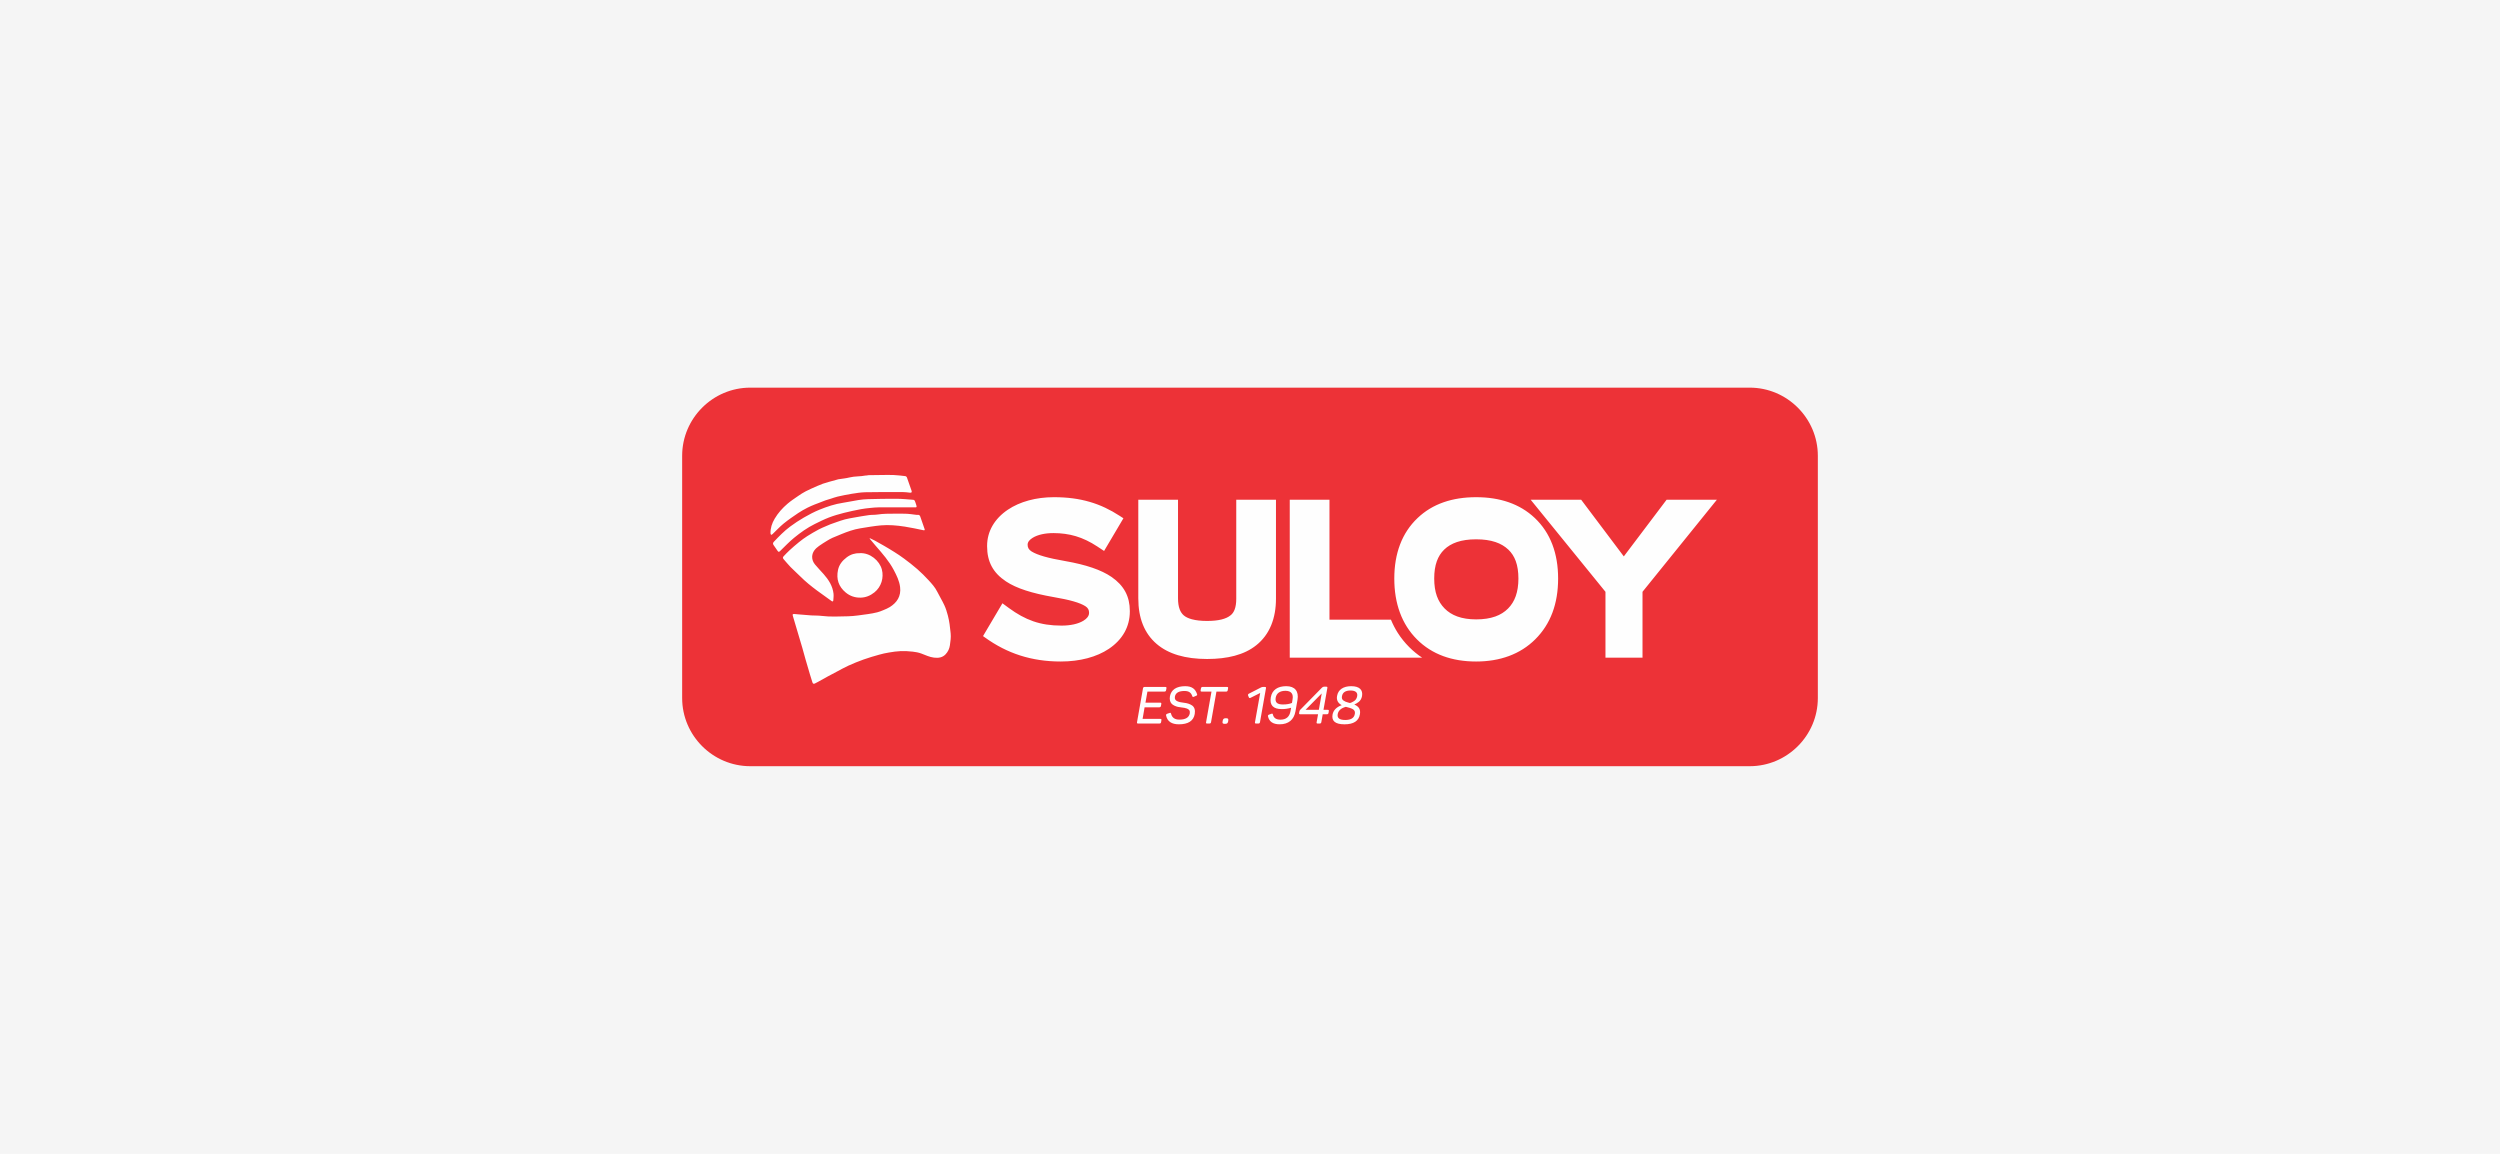
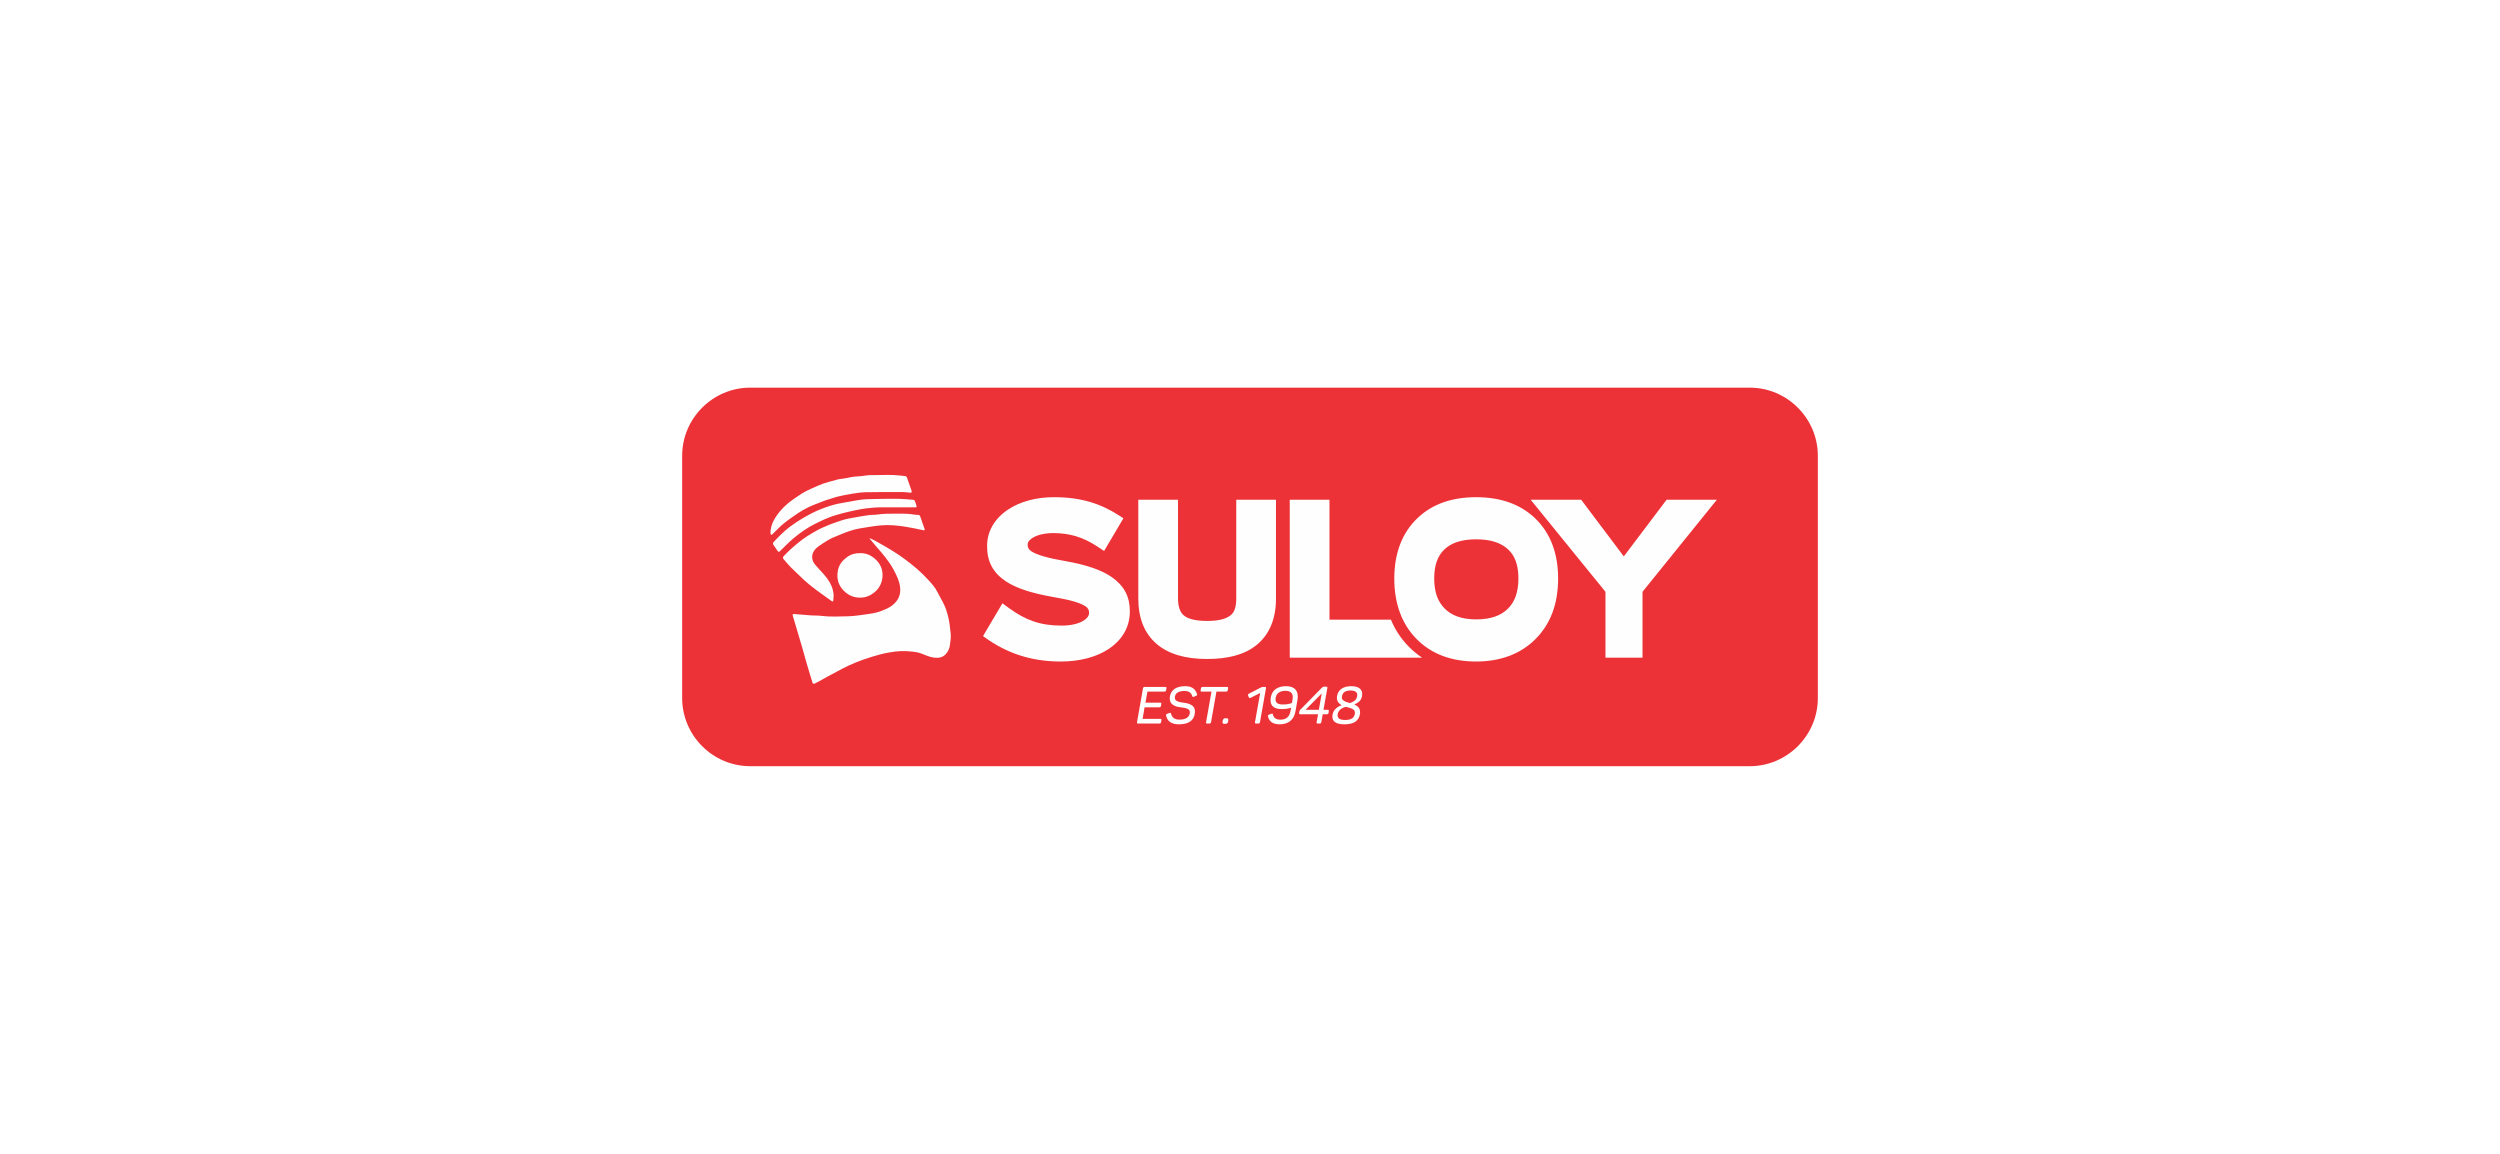
<svg xmlns="http://www.w3.org/2000/svg" xml:space="preserve" width="99.06mm" height="45.72mm" version="1.1" style="shape-rendering:geometricPrecision; text-rendering:geometricPrecision; image-rendering:optimizeQuality; fill-rule:evenodd; clip-rule:evenodd" viewBox="0 0 6045.13 2790.06">
  <defs>
    <style type="text/css">
   
    .fil2 {fill:#FEFEFE}
    .fil0 {fill:whitesmoke}
    .fil1 {fill:#ED3237}
   
  </style>
  </defs>
  <g id="Camada_x0020_1">
-     <rect class="fil0" x="-0" y="-0" width="6045.13" height="2790.06" />
    <g id="_2276205654384">
      <path class="fil1" d="M1814.25 937.34l2416.62 0c90.62,0 164.76,74.13 164.76,164.75l0 585.87c0,90.62 -74.14,164.75 -164.76,164.75l-2416.62 0c-90.62,0 -164.76,-74.13 -164.76,-164.75l0 -585.87c0,-90.62 74.14,-164.75 164.76,-164.75z" />
      <path class="fil2" d="M2121.1 1480.62c-7.49,1.84 -15.11,3.36 -22.76,4.34 -15.98,2.08 -31.99,4.93 -48.03,5.25 -21.32,0.41 -42.73,1.7 -64.07,-0.98 -8.04,-1.01 -16.26,-0.61 -24.39,-1.12 -8.74,-0.54 -17.48,-1.38 -26.21,-2.11 -4.94,-0.41 -9.86,-1.07 -14.8,-1.28 -4.19,-0.18 -4.82,0.73 -3.66,4.74 2.87,9.89 5.85,19.74 8.78,29.61 4.67,15.73 9.42,31.45 14.01,47.2 2.74,9.39 5.18,18.87 7.88,28.27 3.55,12.35 7.18,24.66 10.84,36.97 1.89,6.33 3.91,12.61 5.91,18.91 0.95,2.97 3.03,3.66 5.7,2.38 2.85,-1.36 5.63,-2.86 8.39,-4.39 7.16,-3.97 14.27,-8.04 21.46,-11.95 7.32,-3.98 14.71,-7.84 22.08,-11.71 9.76,-5.13 19.33,-10.66 29.35,-15.2 12.02,-5.45 24.27,-10.44 36.7,-14.87 12.3,-4.38 24.89,-8.04 37.48,-11.58 7.94,-2.24 16.04,-4.03 24.18,-5.36 9.4,-1.55 18.89,-3.01 28.39,-3.35 9.6,-0.34 19.3,0.31 28.86,1.35 6.91,0.74 13.93,2.11 20.44,4.48 10.14,3.7 19.84,8.69 30.74,9.95 10.44,1.21 20.28,0.28 28.13,-8.04 5.83,-6.17 9.24,-13.61 10.41,-21.7 1.39,-9.61 2.81,-19.16 1.82,-29.17 -1.45,-14.49 -3.05,-28.9 -6.75,-42.96 -2.22,-8.45 -4.85,-16.92 -8.49,-24.82 -5.16,-11.16 -11.7,-21.66 -17.17,-32.68 -5.28,-10.65 -13.14,-19.31 -21.03,-27.86 -8.59,-9.31 -17.61,-18.33 -27.13,-26.68 -10.28,-9.03 -21.19,-17.34 -32.14,-25.56 -7.58,-5.7 -15.56,-10.89 -23.56,-15.99 -8.28,-5.28 -16.76,-10.25 -25.23,-15.21 -7.18,-4.2 -14.44,-8.29 -21.75,-12.27 -3.92,-2.14 -8.03,-3.92 -12.74,-6.2 0.45,1.26 0.51,1.89 0.85,2.3 4.69,5.63 9.34,11.3 14.16,16.83 16.02,18.38 32.13,36.63 43.6,58.46 6.84,13.02 13.29,26.01 15.13,40.85 2.78,22.35 -7.7,37.63 -24.8,48.4 -4.86,3.07 -10.34,5.24 -15.68,7.48 -4.86,2.04 -9.82,4.05 -14.93,5.31zm-41.79 -143.03c24.57,-1.39 47.69,18.41 53.12,39.64 5.03,19.68 -1.15,41.56 -18.03,55.15 -9.99,8.04 -21.21,12.52 -33.45,12.75 -13.03,0.25 -25.23,-3.52 -35.86,-12.31 -17.56,-14.54 -23.27,-32.82 -18.79,-54.51 2.68,-12.98 10.56,-22.74 21.14,-30.68 9.72,-7.3 20.45,-10.39 31.87,-10.04zm-115.52 8.6c-0.1,7.16 2.6,13.46 6.88,18.7 6.73,8.23 14.3,15.77 21.32,23.79 11.88,13.59 21.46,28.47 23.5,46.93 0.58,5.24 -0.13,10.65 -0.52,15.97 -0.16,2.21 -1.43,3.73 -3.89,1.97 -11.85,-8.51 -23.79,-16.89 -35.49,-25.59 -14.16,-10.55 -27.9,-21.59 -40.4,-34.13 -7.7,-7.73 -15.96,-14.9 -23.58,-22.7 -5.93,-6.07 -11.22,-12.75 -16.88,-19.08 -2.1,-2.36 -2.1,-4.63 -0.06,-6.77 4.72,-4.95 9.38,-9.99 14.43,-14.6 7.37,-6.74 14.9,-13.33 22.68,-19.59 6.49,-5.22 13.2,-10.25 20.22,-14.71 9.01,-5.74 18.31,-11.05 27.71,-16.13 5.65,-3.06 11.71,-5.38 17.61,-7.99 3.57,-1.58 7.13,-3.2 10.79,-4.59 5.17,-1.96 10.39,-3.78 15.63,-5.53 6.45,-2.17 12.85,-4.57 19.44,-6.24 7.37,-1.87 14.91,-3.17 22.41,-4.49 11.85,-2.09 23.7,-4.24 35.62,-5.86 6.91,-0.94 14.05,-0.35 20.92,-1.44 13.76,-2.2 27.59,-1.87 41.41,-2.03 9.93,-0.12 19.88,-0.14 29.81,0.27 6.41,0.27 12.78,1.42 19.17,2.14 2.14,0.24 4.33,0.67 6.45,0.45 3.23,-0.33 5.16,1.06 6.16,3.87 3.61,10.19 7.2,20.39 10.63,30.64 0.98,2.9 -0.7,3.08 -3.15,2.59 -14.94,-3.01 -29.84,-6.41 -44.89,-8.69 -19.12,-2.9 -38.47,-4.74 -57.77,-2.99 -16.67,1.51 -33.22,4.49 -49.77,7.13 -16.03,2.55 -31.2,8.12 -46.17,14.21 -7.04,2.86 -14.13,5.63 -21.06,8.76 -4.47,2.03 -8.78,4.47 -12.97,7.04 -6.68,4.1 -13.35,8.24 -19.72,12.78 -8.94,6.36 -16,14.13 -16.46,25.93zm134.2 -197.16c11.66,-0.16 23.31,-0.37 34.96,-0.46 9.43,-0.08 18.88,-0.36 28.29,0.09 9.43,0.44 18.84,1.57 28.22,2.68 1.28,0.15 2.97,1.67 3.43,2.94 3.94,10.75 7.71,21.56 11.34,32.42 1.23,3.67 -0.26,5.07 -3.89,4.66 -5.78,-0.67 -11.59,-1.52 -17.38,-1.53 -30.2,-0.05 -60.4,-0.2 -90.59,0.43 -11.22,0.23 -22.45,2.15 -33.58,3.91 -11.13,1.77 -22.19,4.11 -33.19,6.58 -5.61,1.26 -11.03,3.39 -16.54,5.1 -4.33,1.34 -8.72,2.48 -12.99,4 -5.33,1.9 -10.56,4.09 -15.85,6.13 -3.42,1.32 -6.89,2.48 -10.26,3.91 -5.93,2.51 -11.94,4.86 -17.63,7.84 -7.62,4 -15.24,8.13 -22.37,12.94 -11.98,8.1 -23.99,16.27 -35.17,25.4 -9.51,7.77 -17.85,16.96 -26.77,25.45 -0.93,0.88 -2.33,1.28 -3.52,1.9 -0.49,-1.2 -1.37,-2.39 -1.4,-3.61 -0.37,-12.85 3.55,-24.5 10.01,-35.46 8.23,-13.94 18.91,-25.85 31.1,-36.26 8.08,-6.9 17.04,-12.8 25.83,-18.84 5.94,-4.09 12.03,-8.07 18.44,-11.35 9.1,-4.65 18.54,-8.66 27.88,-12.83 4.38,-1.95 8.81,-3.81 13.33,-5.39 4.85,-1.7 9.8,-3.08 14.74,-4.49 6.44,-1.83 12.92,-3.55 19.38,-5.33 1.1,-0.3 2.18,-0.75 3.31,-0.93 9.01,-1.45 18.19,-2.2 27,-4.43 12.83,-3.25 26.07,-2.02 38.9,-4.64 1.6,-0.33 3.3,-0.21 4.95,-0.3 0,-0.17 0,-0.35 0,-0.52zm113.87 77.69c-28.91,0 -57.83,-0.09 -86.75,0.07 -6.72,0.04 -13.47,0.71 -20.17,1.4 -7.8,0.81 -15.63,1.57 -23.32,3.06 -13.68,2.65 -27.36,5.44 -40.84,8.9 -12.26,3.15 -24.5,6.64 -36.3,11.16 -11.82,4.53 -23.19,10.29 -34.56,15.91 -18.08,8.93 -34.43,20.68 -49.94,33.36 -11.81,9.66 -22.34,20.9 -33.33,31.54 -3.03,2.93 -4.11,3.13 -6.51,-0.22 -3.33,-4.65 -6.49,-9.4 -9.75,-14.1 -1.9,-2.75 -1.45,-5.33 0.73,-7.62 12.4,-13.05 24.92,-26.06 39.4,-36.8 10.68,-7.91 21.82,-15.32 33.33,-21.94 12.17,-7.01 24.68,-13.67 37.67,-18.95 18.45,-7.51 37.4,-13.81 57.3,-16.78 12.44,-1.86 24.73,-4.66 37.15,-6.6 7.52,-1.17 15.17,-1.93 22.78,-2.11 23.15,-0.56 46.32,-1.1 69.48,-0.93 13.57,0.1 27.14,1.51 40.7,2.53 1.15,0.09 2.69,1.49 3.17,2.64 1.48,3.5 2.6,7.16 3.74,10.8 1.32,4.19 0.39,5.35 -4,4.67zm906.82 337.13l0 -355.51 96.05 0 0 290 148.59 0c4.65,11.26 10.15,21.91 16.5,31.9 7.85,12.35 17.13,23.89 27.82,34.57 9.7,9.69 20.11,18.2 31.2,25.53l-320.15 0 0 -26.49zm593.72 -18.01c-18.12,18.03 -39.46,31.57 -63.97,40.59 -23.79,8.76 -50.16,13.15 -79.1,13.15 -29.27,0 -55.72,-4.33 -79.32,-12.97 -24.4,-8.94 -45.66,-22.46 -63.75,-40.53 -18.35,-18.33 -32.13,-40.04 -41.31,-65.08 -8.97,-24.46 -13.46,-51.83 -13.46,-82.08 0,-30.41 4.62,-57.78 13.84,-82.11 9.43,-24.87 23.63,-46.3 42.57,-64.27 17.9,-17.03 38.92,-29.76 63.03,-38.13 23.34,-8.11 49.48,-12.17 78.4,-12.17 28.91,0 55.09,4.06 78.51,12.17 24.19,8.38 45.33,21.1 63.37,38.13 18.94,17.97 33.14,39.4 42.56,64.27 9.23,24.32 13.85,51.7 13.85,82.11 0,61.31 -18.41,110.29 -55.22,146.92zm-65.15 -216.82c-8.47,-8.07 -18.84,-14.18 -31.07,-18.3 -13.12,-4.42 -28.75,-6.63 -46.84,-6.63 -17.99,0 -33.55,2.24 -46.63,6.69 -12.18,4.16 -22.41,10.25 -30.64,18.25 -7.84,7.63 -13.77,16.97 -17.75,28 -4.22,11.67 -6.33,25.65 -6.33,41.89 0,16.34 2.15,30.51 6.44,42.49 4.09,11.41 10.3,21.36 18.61,29.83 8.4,8.56 18.62,15.03 30.65,19.4 12.97,4.72 28.19,7.08 45.65,7.08 17.88,0 33.36,-2.34 46.43,-7.01 12.13,-4.34 22.43,-10.79 30.87,-19.33 8.15,-8.23 14.29,-18.14 18.41,-29.66 4.36,-12.2 6.55,-26.48 6.55,-42.8 0,-16.37 -2.15,-30.44 -6.44,-42.2 -3.98,-10.89 -9.95,-20.14 -17.89,-27.7zm-609.63 231.29c-14.28,11.43 -31.7,19.91 -52.23,25.4 -19.36,5.18 -41.53,7.77 -66.49,7.77 -53.12,0 -93.84,-12.16 -122.14,-36.47 -29.54,-25.37 -44.3,-62.12 -44.3,-110.24l0 -238.44 96.04 0 0 238.44c0,10.65 1.35,19.53 4.02,26.63 2.28,6.02 5.58,10.91 9.88,14.63 4.6,3.97 11.13,7.11 19.55,9.39 10,2.7 22.32,4.06 36.96,4.06 27.06,0 46.05,-4.63 56.94,-13.88l0.31 -0.21c3.95,-3.26 7.03,-7.73 9.19,-13.37 2.64,-6.88 3.97,-15.52 3.97,-25.91l0 -239.79 96.04 0 0 239.33c0,23.95 -3.84,45.29 -11.49,63.98 -8.02,19.58 -20.11,35.81 -36.24,48.66zm934.07 -129.33l0 159.35 -89.59 0 0 -159.31 -180.91 -222.69 122.13 0 103.14 137.09 103.51 -137.09 121.55 0 -179.83 222.65zm-1342.32 160.69c19.69,-5.21 37.22,-12.9 51.88,-22.73 16.31,-10.94 29.19,-24.35 37.87,-39.86 8.35,-14.93 12.87,-31.93 12.87,-50.66l0 -0.96c0,-17.61 -3.57,-33.06 -10.85,-46.61 -7.3,-13.6 -18.41,-25.45 -33.44,-35.78 -12.58,-8.66 -28.07,-16.03 -46.58,-22.34 -18.55,-6.32 -40.12,-11.56 -64.8,-15.93l-0.59 -0.09c-20.91,-3.62 -37.62,-7.23 -50.78,-10.97 -13.5,-3.84 -23.47,-7.89 -30.56,-12.28 -3.42,-2.12 -5.77,-4.46 -7.29,-7.07 -1.62,-2.76 -2.25,-5.63 -2.25,-8.73l0 -0.96c0,-3.15 1.31,-6.29 3.75,-9.25 2.03,-2.44 4.94,-4.85 8.6,-7.09 5.92,-3.62 13.36,-6.53 22.13,-8.48 8.21,-1.81 17.6,-2.82 27.99,-2.82 9.49,0 18.75,0.6 27.82,1.85 9.06,1.24 17.85,3.13 26.38,5.69 8.55,2.56 17.12,5.89 25.78,10.03 8.6,4.11 17.17,8.97 25.71,14.61l16.72 11.04 46.75 -79.03 -8.88 -5.77c-11.54,-7.51 -23.17,-14.08 -35.13,-19.71 -11.99,-5.64 -24.37,-10.37 -37.4,-14.16 -12.95,-3.78 -26.46,-6.63 -40.73,-8.52 -14.26,-1.89 -29.46,-2.84 -45.85,-2.84 -21.91,0 -42.47,2.75 -61.01,7.79 -19.05,5.18 -36.07,12.82 -50.35,22.41 -16.09,10.8 -28.84,24.02 -37.45,39.08 -8.31,14.53 -12.82,30.88 -12.82,48.53l0 0.96c0,18.75 3.67,34.85 11.17,48.74 7.5,13.9 18.92,25.78 34.39,36.07 12.94,8.6 28.81,15.81 47.76,21.96 19.01,6.19 41.13,11.32 66.49,15.79l0.59 0.09c19.91,3.4 35.8,6.81 48.28,10.37 12.82,3.65 22.26,7.54 28.94,11.78 3.25,2.05 5.45,4.34 6.87,6.92 1.48,2.68 2.06,5.5 2.06,8.55l0 0.96c0,3.59 -1.35,7.1 -3.87,10.37 -2.23,2.9 -5.41,5.65 -9.39,8.11 -6.32,3.88 -14.22,6.95 -23.49,9.01 -8.79,1.95 -18.81,3.01 -29.85,3.01 -12.96,0 -24.97,-0.87 -36.24,-2.59 -11.22,-1.71 -21.81,-4.34 -31.96,-7.83 -10.22,-3.52 -20.08,-7.96 -29.8,-13.28 -9.72,-5.34 -19.37,-11.6 -29.14,-18.75l-15.73 -11.52 -46.92 79.31 4.26 3.08c13.54,9.77 27.35,18.31 41.56,25.6 14.24,7.3 28.91,13.38 44.1,18.24 15.16,4.85 30.85,8.49 47.18,10.92 16.29,2.42 33.23,3.63 50.93,3.63 23.15,0 44.82,-2.74 64.31,-7.91zm138.33 69.41c-2.12,0 -3.49,1.12 -3.86,3.24l-14.45 82c-0.38,2.37 0.24,3.24 2.74,3.24l51.59 0c2.12,0 3.49,-1.12 3.86,-3.24l0.75 -4.74c0.5,-2.37 -0.25,-3.23 -2.62,-3.23l-42.87 0 4.86 -28.04 35.64 0c2.12,0 3.49,-1.12 3.86,-3.25l0.87 -4.61c0.37,-2.5 -0.25,-3.37 -2.74,-3.37l-35.52 0 4.74 -26.79 41.25 0c2.24,0 3.49,-1.12 3.86,-3.24l0.87 -4.74c0.37,-2.37 -0.37,-3.24 -2.74,-3.24l-50.1 0zm61.31 22.43c-1.5,7.98 0.5,14.33 3.99,18.07 1.75,1.87 4.11,3.49 6.98,4.86 5.73,2.61 10.47,3.61 17.32,4.24 5.48,0.62 8.34,1.12 12.33,2.49 5.48,1.87 8.35,5.36 7.35,11.72 -1.87,10.09 -10.22,15.2 -25.17,15.2 -11.09,0 -17.7,-4.74 -20.06,-14.08 -0.62,-2.37 -1.37,-2.87 -3.74,-2l-5.61 1.87c-2.12,0.74 -3.11,2.12 -2.74,4.24 2.99,14.21 13.33,21.31 31.03,21.31 22.55,0 35.39,-8.35 38.26,-25.04 1.62,-9.6 -0.74,-16.7 -6.6,-20.69 -5.86,-3.86 -11.71,-5.49 -20.06,-6.48 -7.1,-0.87 -11.22,-1.62 -15.7,-3.74 -4.61,-1.99 -6.48,-5.61 -5.61,-10.97 1.62,-9.09 9.34,-13.71 23.18,-13.71 10.84,0 16.2,4.36 18.82,12.46 0.87,2.12 1.62,2.49 3.98,1.5l5.24 -2.25c2.5,-0.99 2.99,-1.87 2.37,-3.98 -3.98,-12.46 -12.21,-19.31 -28.66,-19.31 -21.32,0 -34.03,8.72 -36.9,24.3zm78.76 -22.43c-2.12,0 -3.36,1.12 -3.73,3.24l-0.87 4.74c-0.38,2.37 0.24,3.24 2.74,3.24l23.55 0 -13.08 74.02c-0.49,2.37 0.25,3.24 2.62,3.24l5.49 0c2.24,0 3.48,-1.12 3.86,-3.24l13.08 -74.02 23.56 0c2.12,0 3.36,-1.12 3.73,-3.24l0.87 -4.74c0.5,-2.37 -0.25,-3.24 -2.74,-3.24l-59.07 0zm56.2 75.65c-4.61,0 -6.6,1.5 -7.48,6.35l-0.12 1c-1,4.86 0.24,6.22 5.11,6.22l0.87 0c4.86,0 6.6,-1.62 7.48,-6.22l0.12 -1c0.87,-4.86 -0.49,-6.35 -5.11,-6.35l-0.87 0zm89.85 -75.65c-1.62,0 -3.24,0.5 -4.86,1.37l-28.67 14.7c-2.24,1.12 -2.99,2.62 -2.36,4.49l1.74 4.36c0.75,2.12 2.37,2.49 4.74,1.12l22.81 -11.47 -12.59 70.66c-0.37,2.37 0.25,3.24 2.74,3.24l5.49 0c2.12,0 3.48,-1.12 3.86,-3.24l14.46 -82c0.49,-2.37 -0.25,-3.24 -2.74,-3.24l-4.61 0zm66.68 58.45c-2.37,13.83 -10.59,20.69 -24.43,20.69 -10.09,0 -16.2,-4.11 -18.07,-12.22 -0.5,-2.37 -1.37,-2.87 -3.74,-1.99l-5.36 1.87c-2.37,0.87 -3.24,2.24 -2.87,4.11 2.75,12.96 12.1,19.44 28.17,19.44 21.31,0 34.64,-10.84 38.26,-31.15l4.99 -28.16c3.49,-20.32 -6.11,-32.9 -27.17,-32.9 -20.94,0 -34.27,9.22 -37.38,26.79 -3.24,19.07 5.6,28.66 26.54,28.66 7.98,0 15.46,-1.12 22.56,-3.24l-1.5 8.1zm3.61 -19.81c-5.61,2.49 -12.96,3.73 -21.94,3.73 -14.32,0 -19.31,-5.36 -17.44,-16.45 1.99,-10.84 10.34,-16.58 23.68,-16.58 13.46,0 19.56,7.35 17.07,20.69l-1.37 8.6zm76.14 16.7l9.35 -52.71c0.49,-2.5 -0.25,-3.24 -2.75,-3.24l-5.36 0c-1.75,0 -3.36,0.74 -4.98,2.37l-52.6 53.59c-0.99,1 -1.62,2.37 -1.87,3.98l-0.62 3.49c-0.37,2.37 0.25,3.24 2.75,3.24l42.99 0 -3.49 19.19c-0.38,2.37 0.25,3.24 2.74,3.24l4.74 0c2.12,0 3.49,-1.12 3.86,-3.24l3.37 -19.19 10.22 0c2.12,0 3.49,-1.12 3.86,-3.24l0.63 -4.24c0.49,-2.37 -0.13,-3.24 -2.62,-3.24l-10.22 0zm-11.22 0l-32.15 0 39.14 -39.63 -6.98 39.63zm44.12 -33.77c-1.87,9.97 1.87,17.45 11.21,22.43 -12.96,4.86 -20.31,12.46 -22.18,22.93 -2.61,14.96 5.98,23.43 28.91,23.43 22.06,0 34.52,-8.1 37.26,-24.3 2.12,-12.58 -3.23,-19.06 -13.58,-23.55 4.11,-1.87 6.48,-3.12 10.59,-6.23 4.11,-3.12 6.98,-8.1 8.1,-14.21 2.62,-15.09 -6.35,-23.93 -26.17,-23.93 -18.94,0 -31.53,8.35 -34.14,23.43zm48.6 0.74c-0.99,5.49 -3.74,9.73 -8.1,12.21 -4.36,2.62 -5.74,3.25 -9.35,4.36l-3.74 -0.99c-5.61,-1.5 -8.48,-2.62 -11.84,-4.99 -3.48,-2.37 -4.61,-5.73 -3.73,-10.59 1.62,-9.1 8.47,-13.71 20.56,-13.71 11.97,0 17.82,4.74 16.2,13.71zm-5.73 43.12c-1.62,9.6 -9.35,14.46 -23.06,14.46 -14.58,0 -19.81,-4.99 -18.31,-14.08 1.5,-8.6 7.98,-14.46 19.56,-17.7 1.12,0.24 1.87,0.5 2.99,0.74 5.36,1.37 8.23,2.25 12.09,3.86 5.11,2.25 7.98,6.11 6.73,12.71z" />
    </g>
  </g>
</svg>